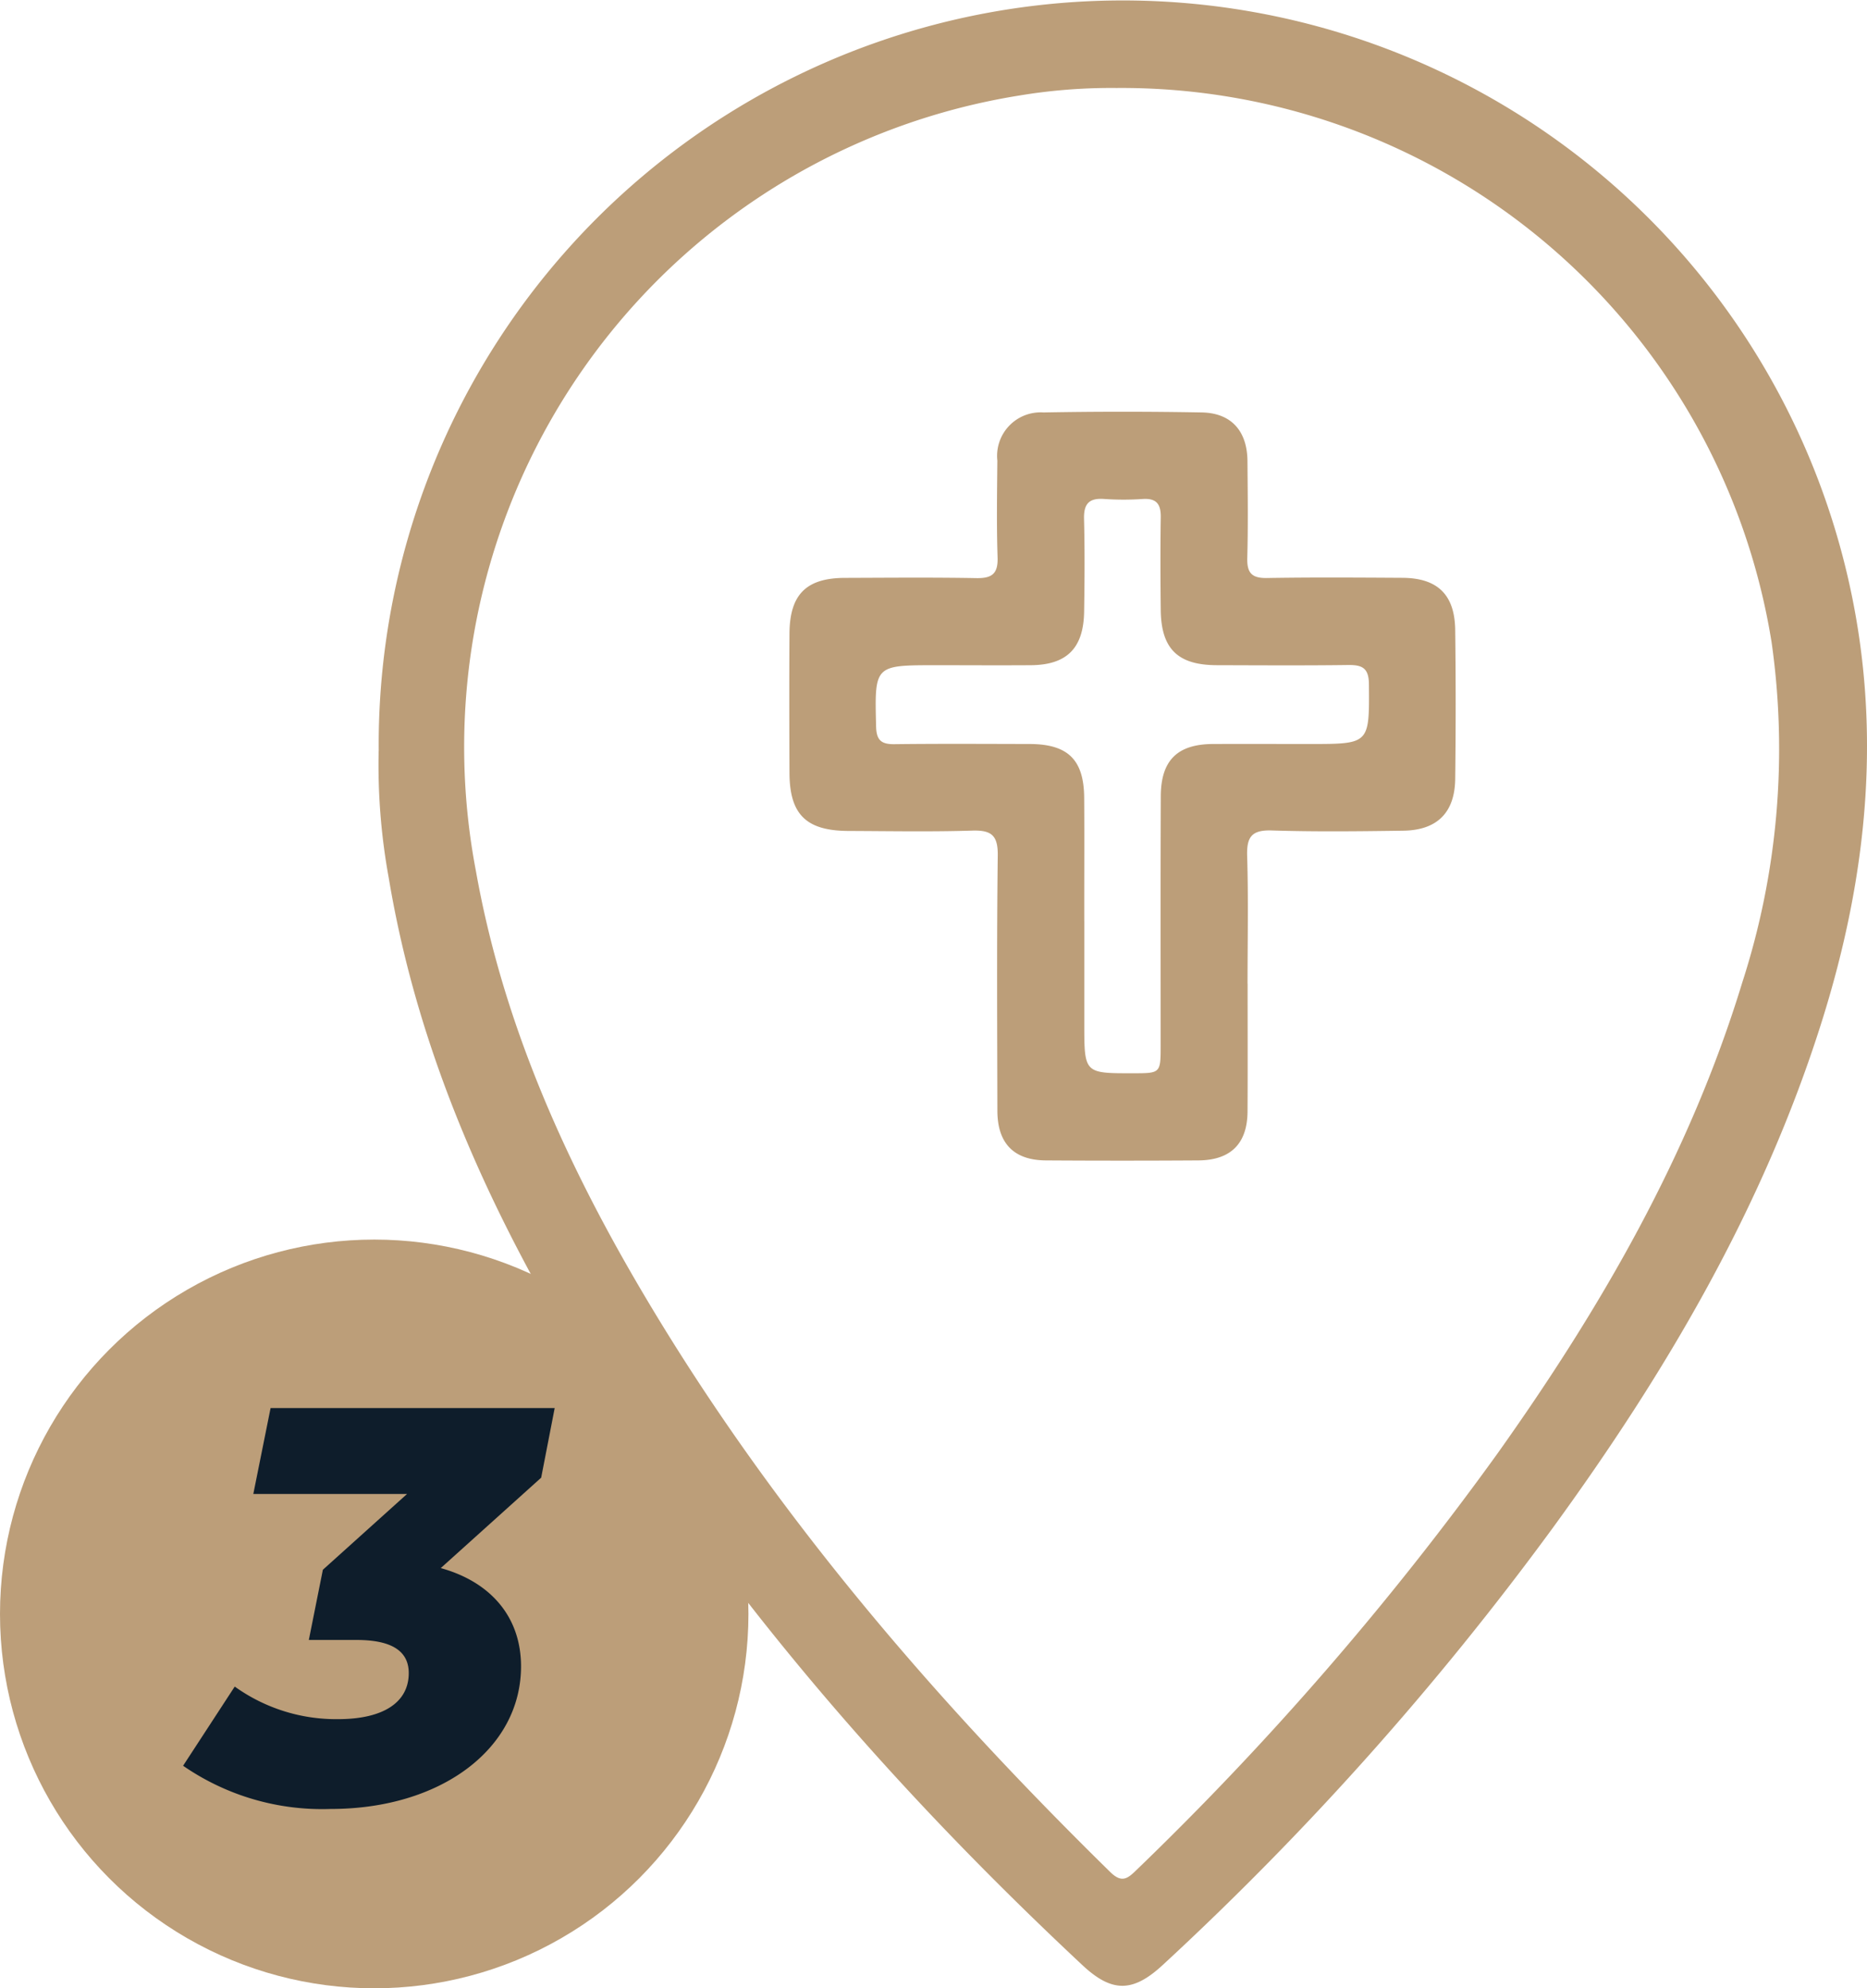
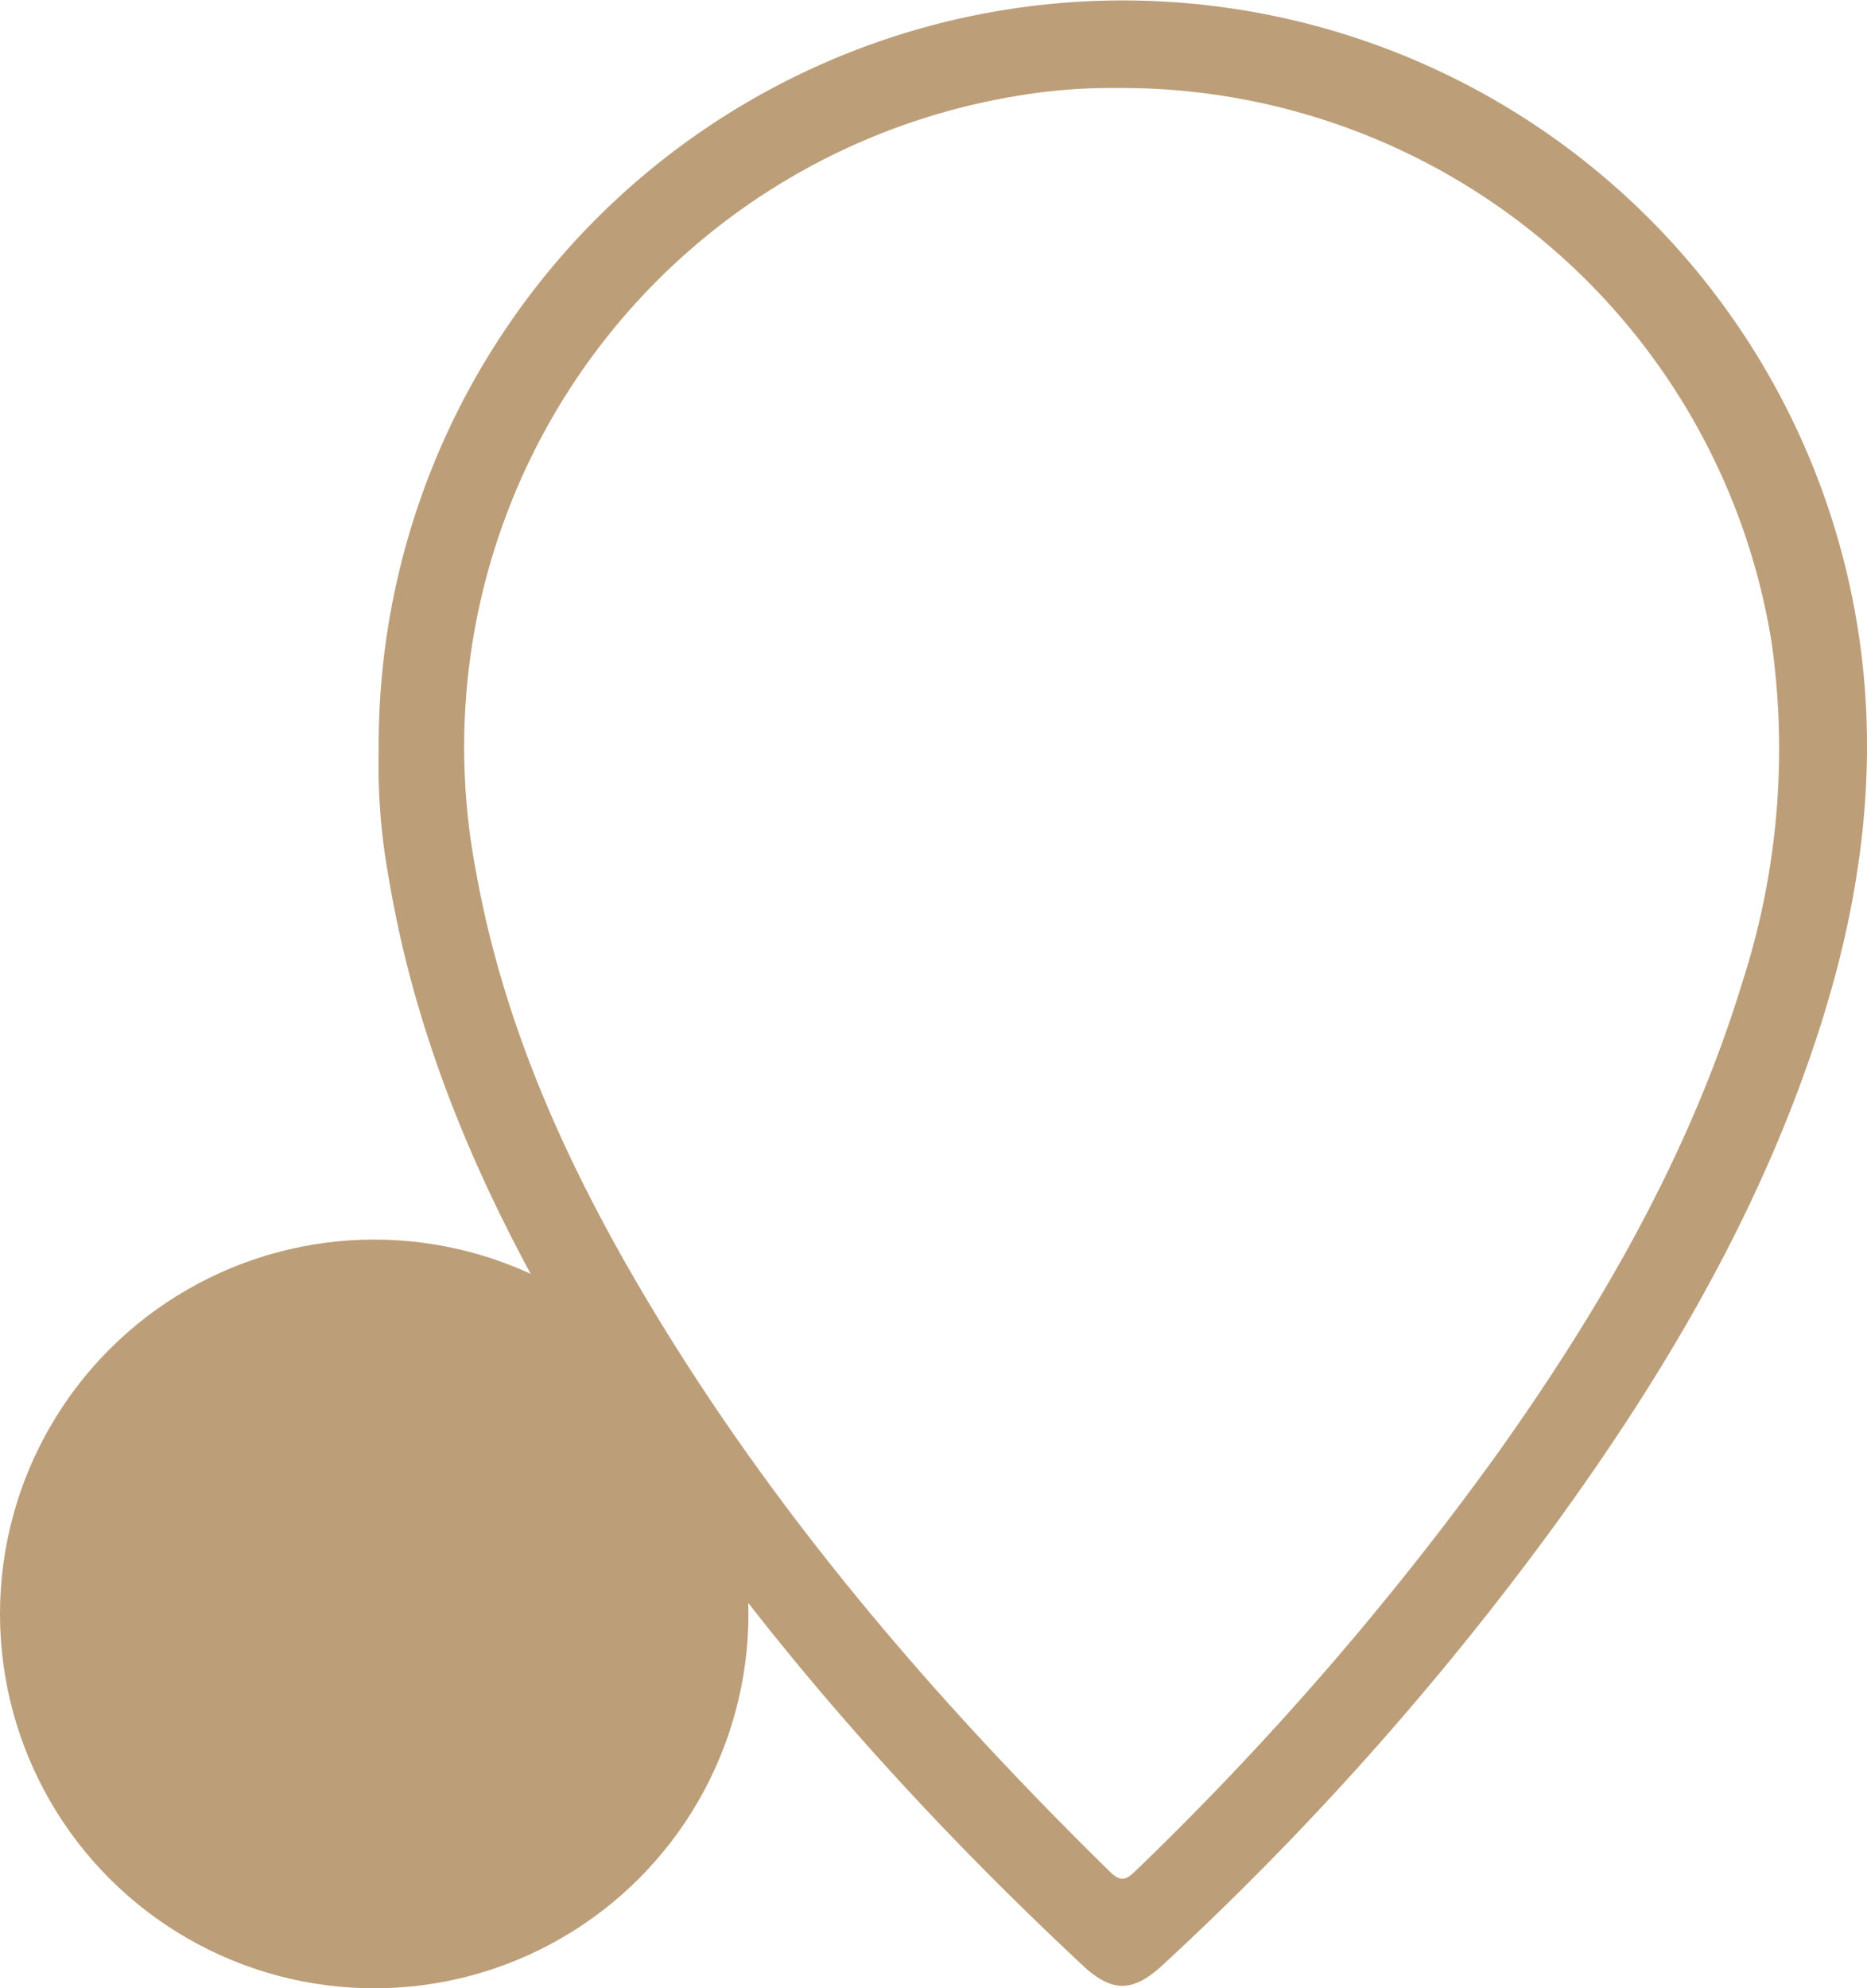
<svg xmlns="http://www.w3.org/2000/svg" width="129.715" height="138.09" viewBox="0 0 129.715 138.09">
  <defs>
    <clipPath id="clip-path">
      <rect id="Rectángulo_19" data-name="Rectángulo 19" width="103.43" height="137.916" fill="#bc9e79" />
    </clipPath>
  </defs>
  <g id="Grupo_25" data-name="Grupo 25" transform="translate(-1393 -2190.91)">
    <g id="Grupo_16" data-name="Grupo 16" transform="translate(1419.285 2190.91)">
      <g id="Grupo_15" data-name="Grupo 15" clip-path="url(#clip-path)">
        <path id="Trazado_16" data-name="Trazado 16" d="M.027,52.142A51.7,51.7,0,0,1,102.012,39.725c2.543,10.63,1.493,21.065-1.768,31.363C96.181,83.919,89.45,95.341,81.58,106.141a210.813,210.813,0,0,1-27.059,30.31c-2.087,1.938-3.542,1.956-5.6.033-13.44-12.564-25.4-26.37-34.963-42.143C7.67,83.974,2.736,73.045.724,60.971a43.6,43.6,0,0,1-.7-8.829M51.295,6.111a38.9,38.9,0,0,0-6.783.527A45.822,45.822,0,0,0,6.779,60.483C8.6,70.722,12.712,80.069,17.9,88.98c8.928,15.326,20.338,28.664,32.953,41.035.813.8,1.226.441,1.838-.157a213.251,213.251,0,0,0,25.047-28.883c7.2-10.115,13.377-20.776,17.027-32.743a52.633,52.633,0,0,0,2.04-23.6A45.741,45.741,0,0,0,51.295,6.111" transform="translate(0 0)" fill="#bc9e79" />
-         <path id="Trazado_17" data-name="Trazado 17" d="M84.868,92.827c0,2.956.012,5.912-.005,8.869-.013,2.228-1.162,3.383-3.409,3.4q-5.3.034-10.61,0c-2.221-.017-3.356-1.19-3.361-3.444-.012-5.912-.047-11.825.026-17.736.017-1.393-.436-1.766-1.767-1.725-2.863.088-5.73.035-8.595.024-2.947-.01-4.1-1.139-4.109-4.044-.013-3.225-.02-6.45,0-9.675.02-2.71,1.169-3.848,3.849-3.857,3.045-.01,6.089-.039,9.133.016,1.088.02,1.515-.3,1.477-1.443-.074-2.237-.035-4.478-.016-6.718a3.022,3.022,0,0,1,3.2-3.345q5.5-.1,11.012,0c2.052.041,3.149,1.3,3.165,3.381.017,2.239.048,4.48-.013,6.718-.029,1.047.312,1.421,1.378,1.4,3.133-.053,6.268-.031,9.4-.013,2.439.013,3.638,1.167,3.668,3.626q.064,5.173,0,10.346c-.03,2.339-1.261,3.557-3.607,3.59-3.044.043-6.09.08-9.132-.016-1.4-.045-1.757.444-1.716,1.776.09,2.953.028,5.912.027,8.867M73.521,88.5v7.121c0,3.428,0,3.428,3.379,3.422,1.921,0,1.925,0,1.926-1.918,0-5.777-.014-11.554.01-17.331.01-2.49,1.163-3.608,3.624-3.618,2.239-.009,4.477,0,6.715,0,4.192,0,4.151,0,4.122-4.148-.008-1.128-.461-1.351-1.446-1.338-3.044.04-6.088.02-9.132.012-2.7-.008-3.854-1.135-3.886-3.821-.025-2.149-.031-4.3,0-6.448.014-.9-.282-1.332-1.239-1.274a19.666,19.666,0,0,1-2.684,0c-1.053-.079-1.434.329-1.407,1.384.055,2.148.04,4.3.006,6.448-.041,2.543-1.211,3.7-3.723,3.712-2.193.015-4.387,0-6.58,0-4.279,0-4.254,0-4.15,4.255.023.947.354,1.241,1.269,1.23,3.133-.038,6.266-.018,9.4-.012,2.655.005,3.768,1.087,3.788,3.727.021,2.866,0,5.732.006,8.6" transform="translate(-24.472 -24.504)" fill="#bc9e79" />
      </g>
    </g>
    <g id="Grupo_19" data-name="Grupo 19" transform="translate(1058)">
      <circle id="Elipse_1" data-name="Elipse 1" cx="26" cy="26" r="26" transform="translate(335 2277)" fill="#bc9e79" />
-       <path id="Trazado_28" data-name="Trazado 28" d="M12.539-27.3H-7.2L-8.4-21.333H2.282l-5.85,5.265-.975,4.875h3.315c2.457,0,3.627.78,3.627,2.3,0,2.028-1.755,3.2-4.914,3.2A12.084,12.084,0,0,1-9.691-7.956l-3.588,5.5a17,17,0,0,0,10.257,3C4.621.546,10.2-3.627,10.2-9.36c0-3.393-2.067-5.85-5.577-6.825L11.6-22.464Z" transform="translate(361 2316)" fill="#0e1d2b" />
    </g>
  </g>
</svg>